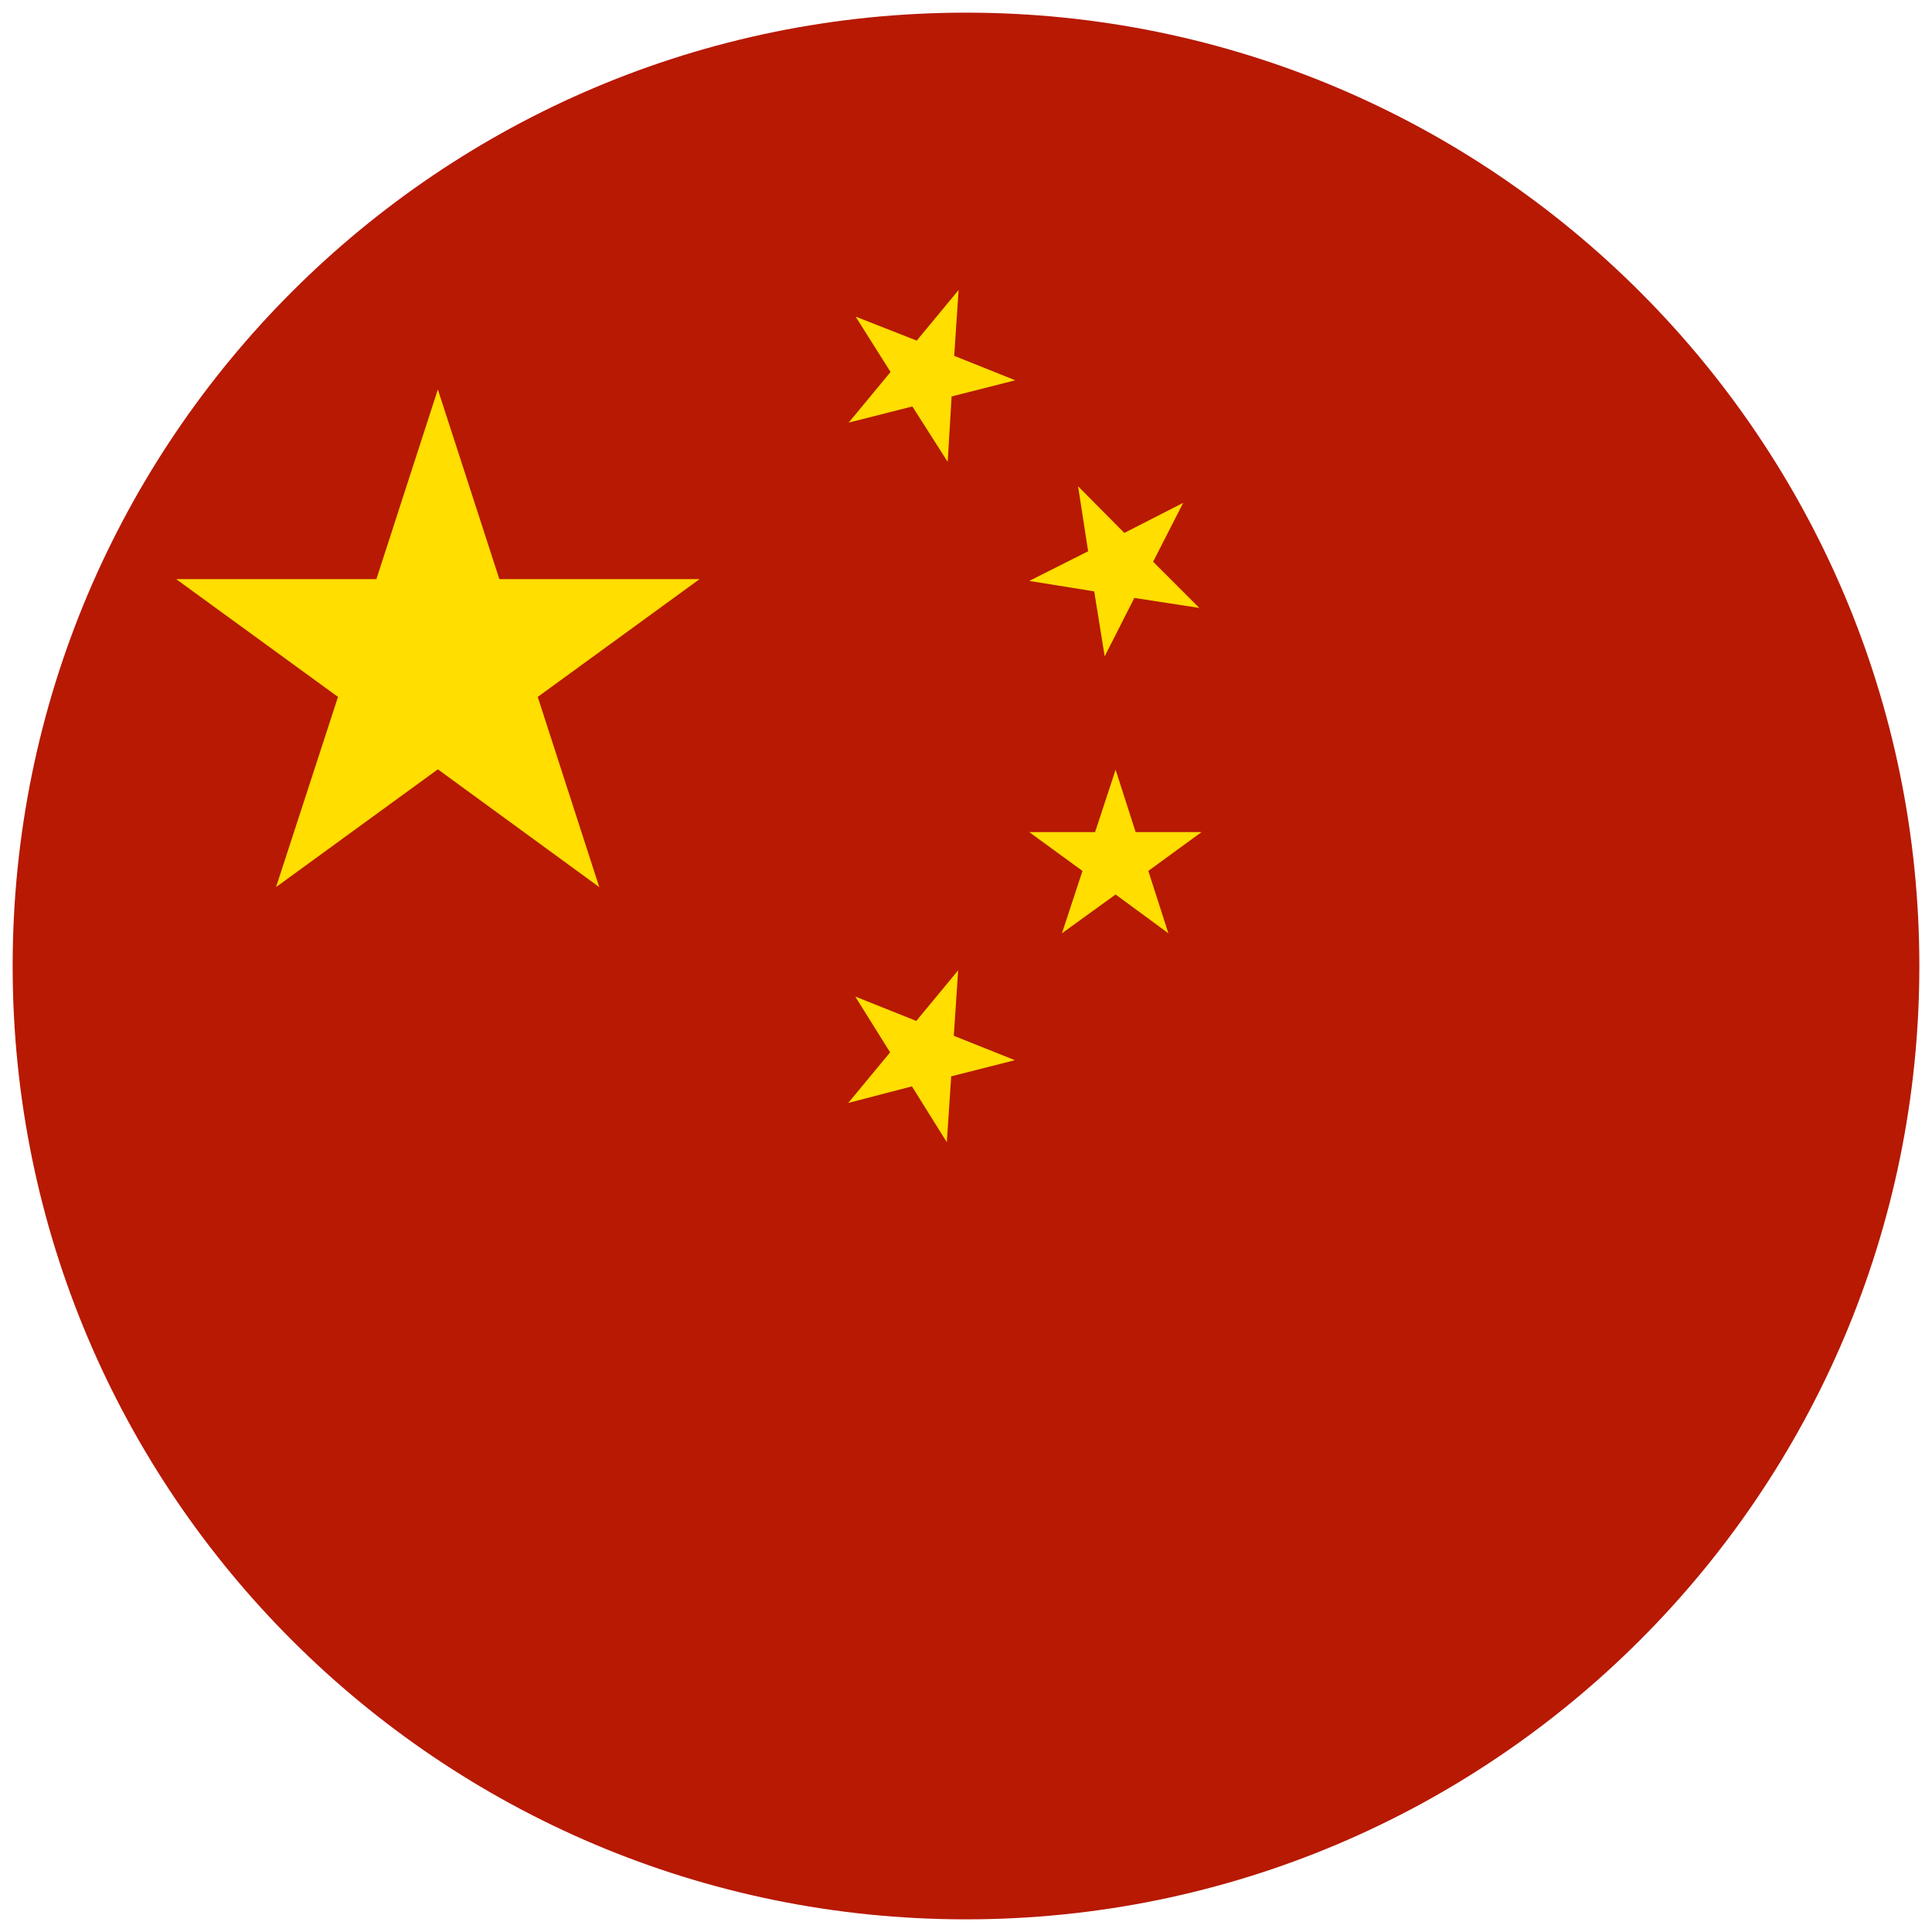
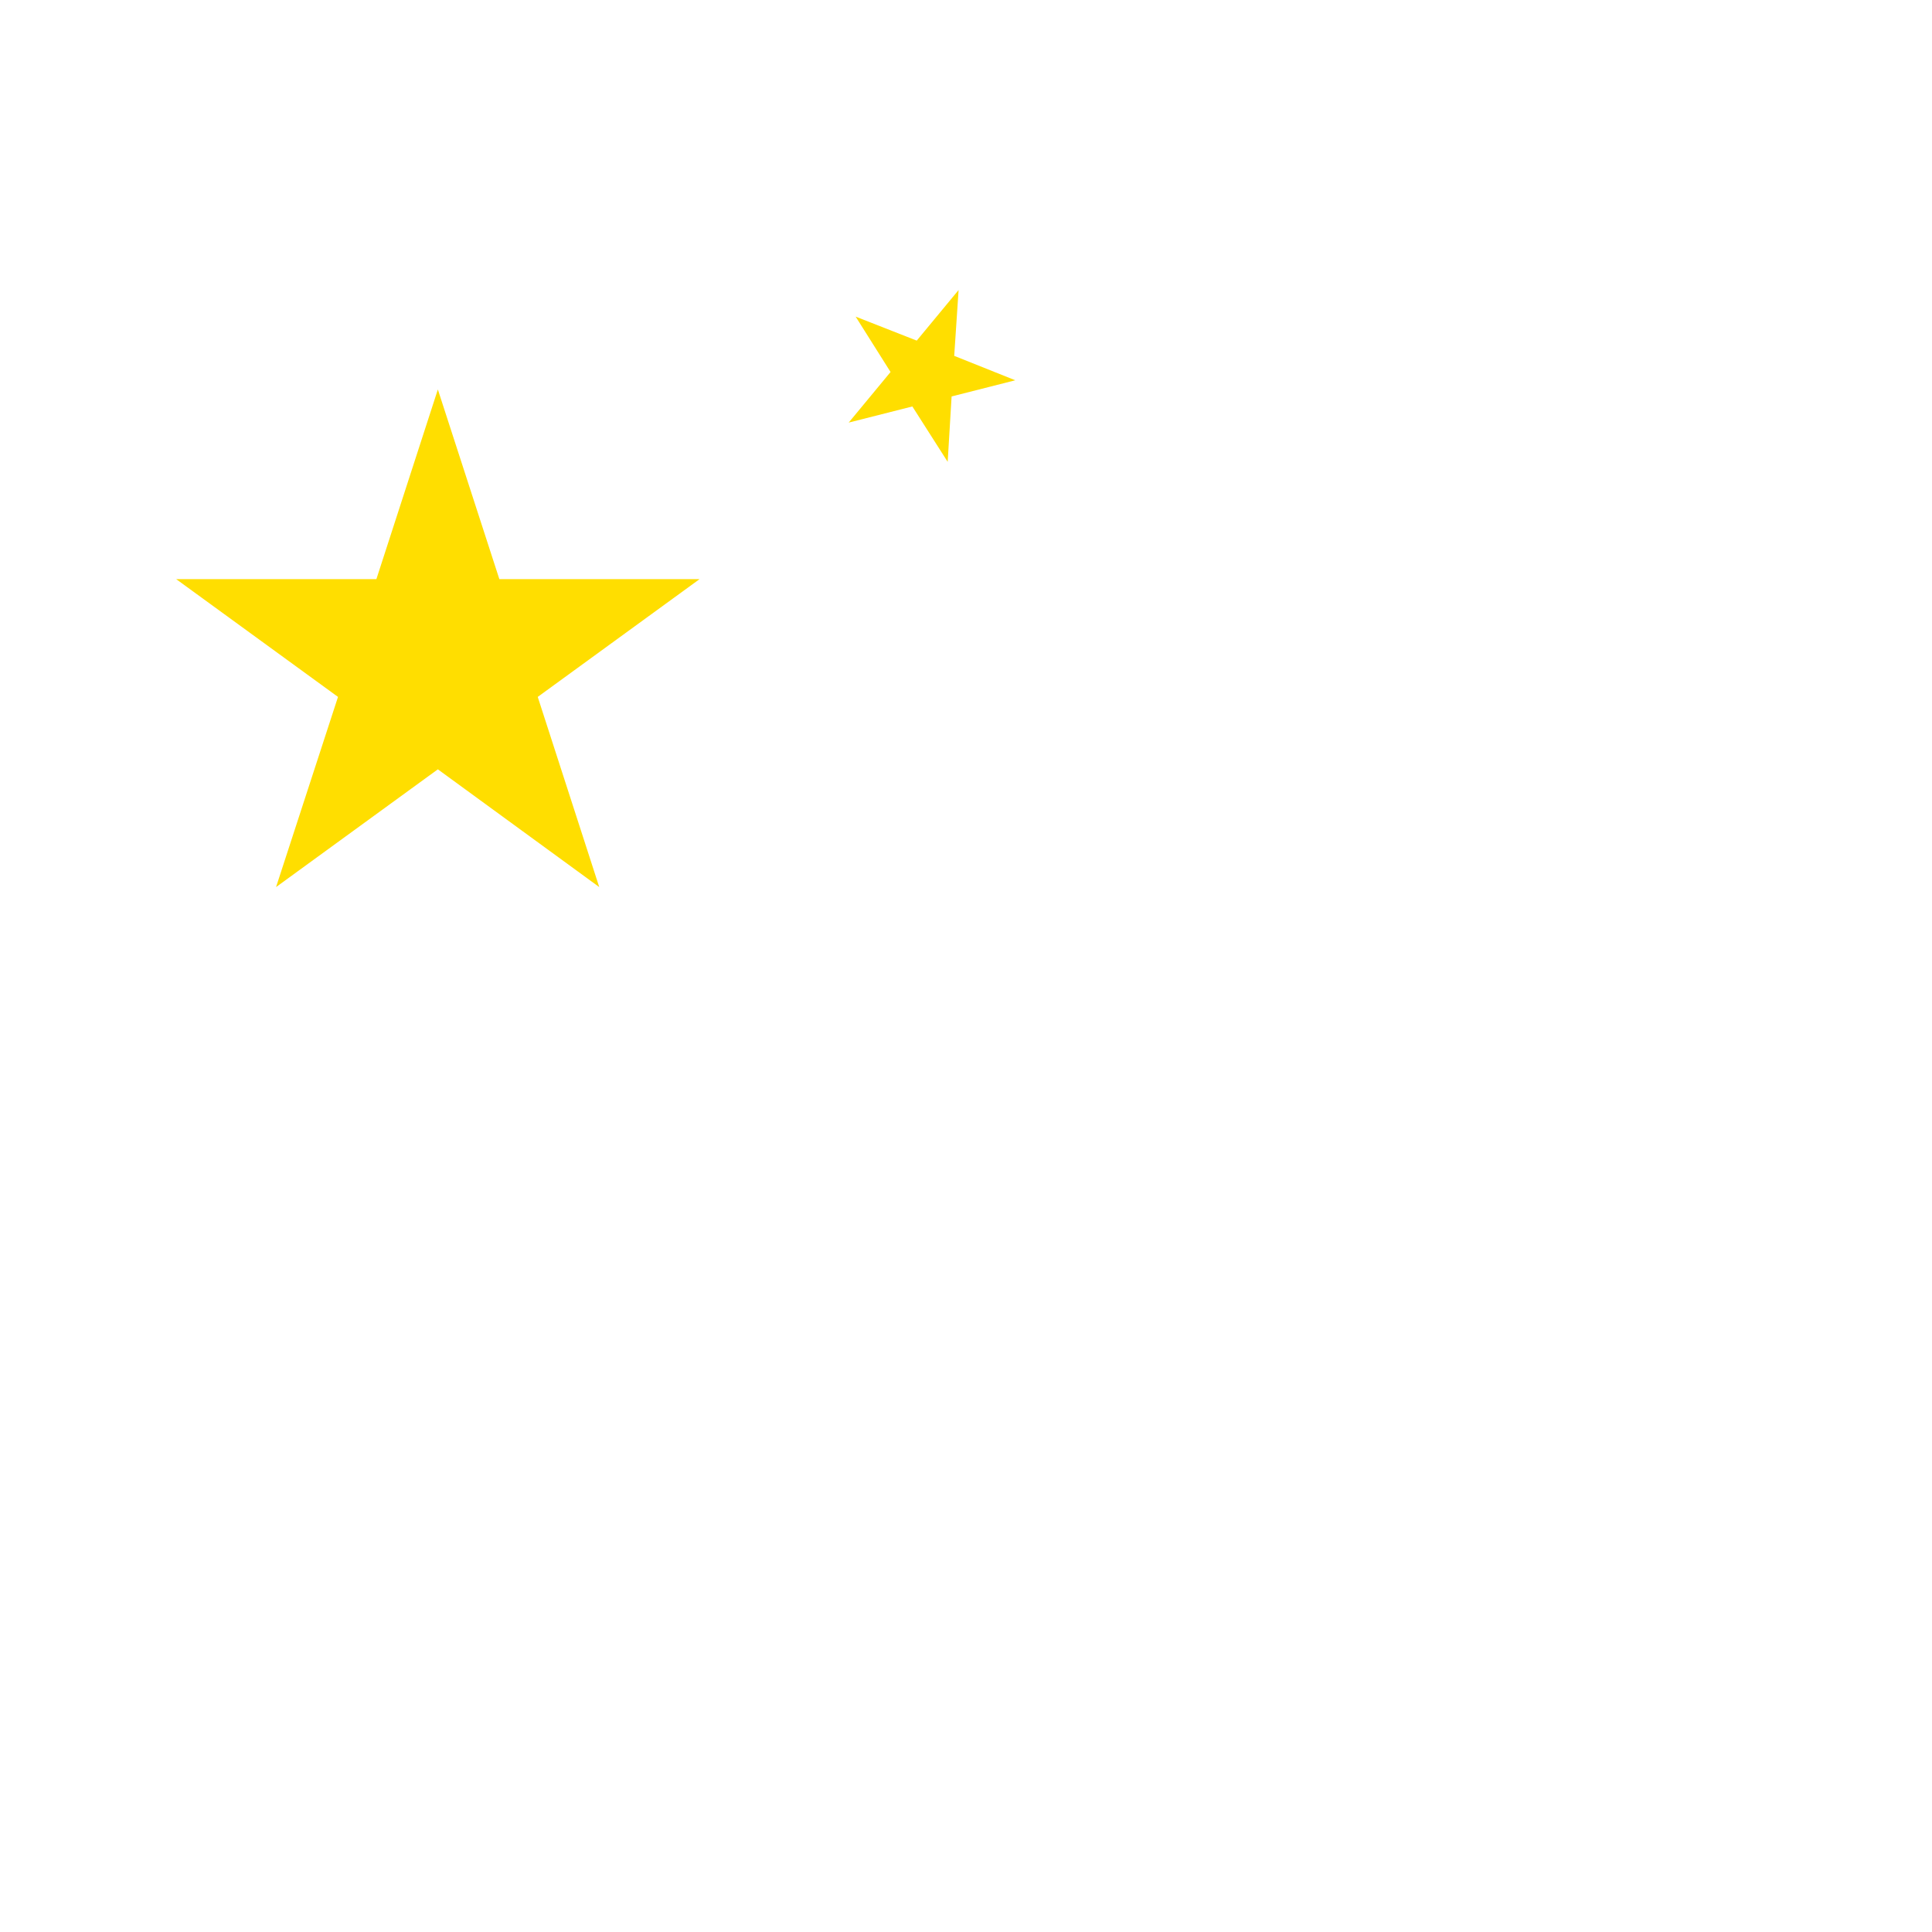
<svg xmlns="http://www.w3.org/2000/svg" width="60" height="60" viewBox="0 0 60 60" fill="none">
-   <path d="M59.607 30C59.607 46.348 46.348 59.607 30 59.607C13.652 59.607 0.393 46.361 0.393 30C0.393 13.639 13.652 0.393 30 0.393C46.348 0.393 59.607 13.652 59.607 30Z" fill="#B71903" />
  <path d="M13.598 12.095L15.508 17.986H21.725L16.7 21.643L18.61 27.549L13.598 23.892L8.573 27.549L10.497 21.643L5.472 17.986H11.689L13.598 12.095Z" fill="#FFDE00" />
  <path d="M29.77 9.007L29.634 11.052L31.53 11.81L29.553 12.312L29.431 14.343L28.334 12.623L26.357 13.124L27.657 11.553L26.573 9.833L28.47 10.578L29.77 9.007Z" fill="#FFDE00" />
-   <path d="M36.745 15.616L35.811 17.445L37.246 18.88L35.228 18.569L34.307 20.384L33.982 18.366L31.964 18.041L33.793 17.12L33.481 15.102L34.917 16.551L36.745 15.616Z" fill="#FFDE00" />
-   <path d="M34.646 23.905L35.269 25.842H37.314L35.662 27.047L36.285 28.984L34.646 27.779L32.98 28.984L33.617 27.047L31.964 25.842H34.009L34.646 23.905Z" fill="#FFDE00" />
-   <path d="M29.756 30.135L29.621 32.167L31.517 32.925L29.54 33.427L29.404 35.472L28.321 33.738L26.343 34.253L27.643 32.682L26.56 30.948L28.456 31.706L29.756 30.135Z" fill="#FFDE00" />
</svg>